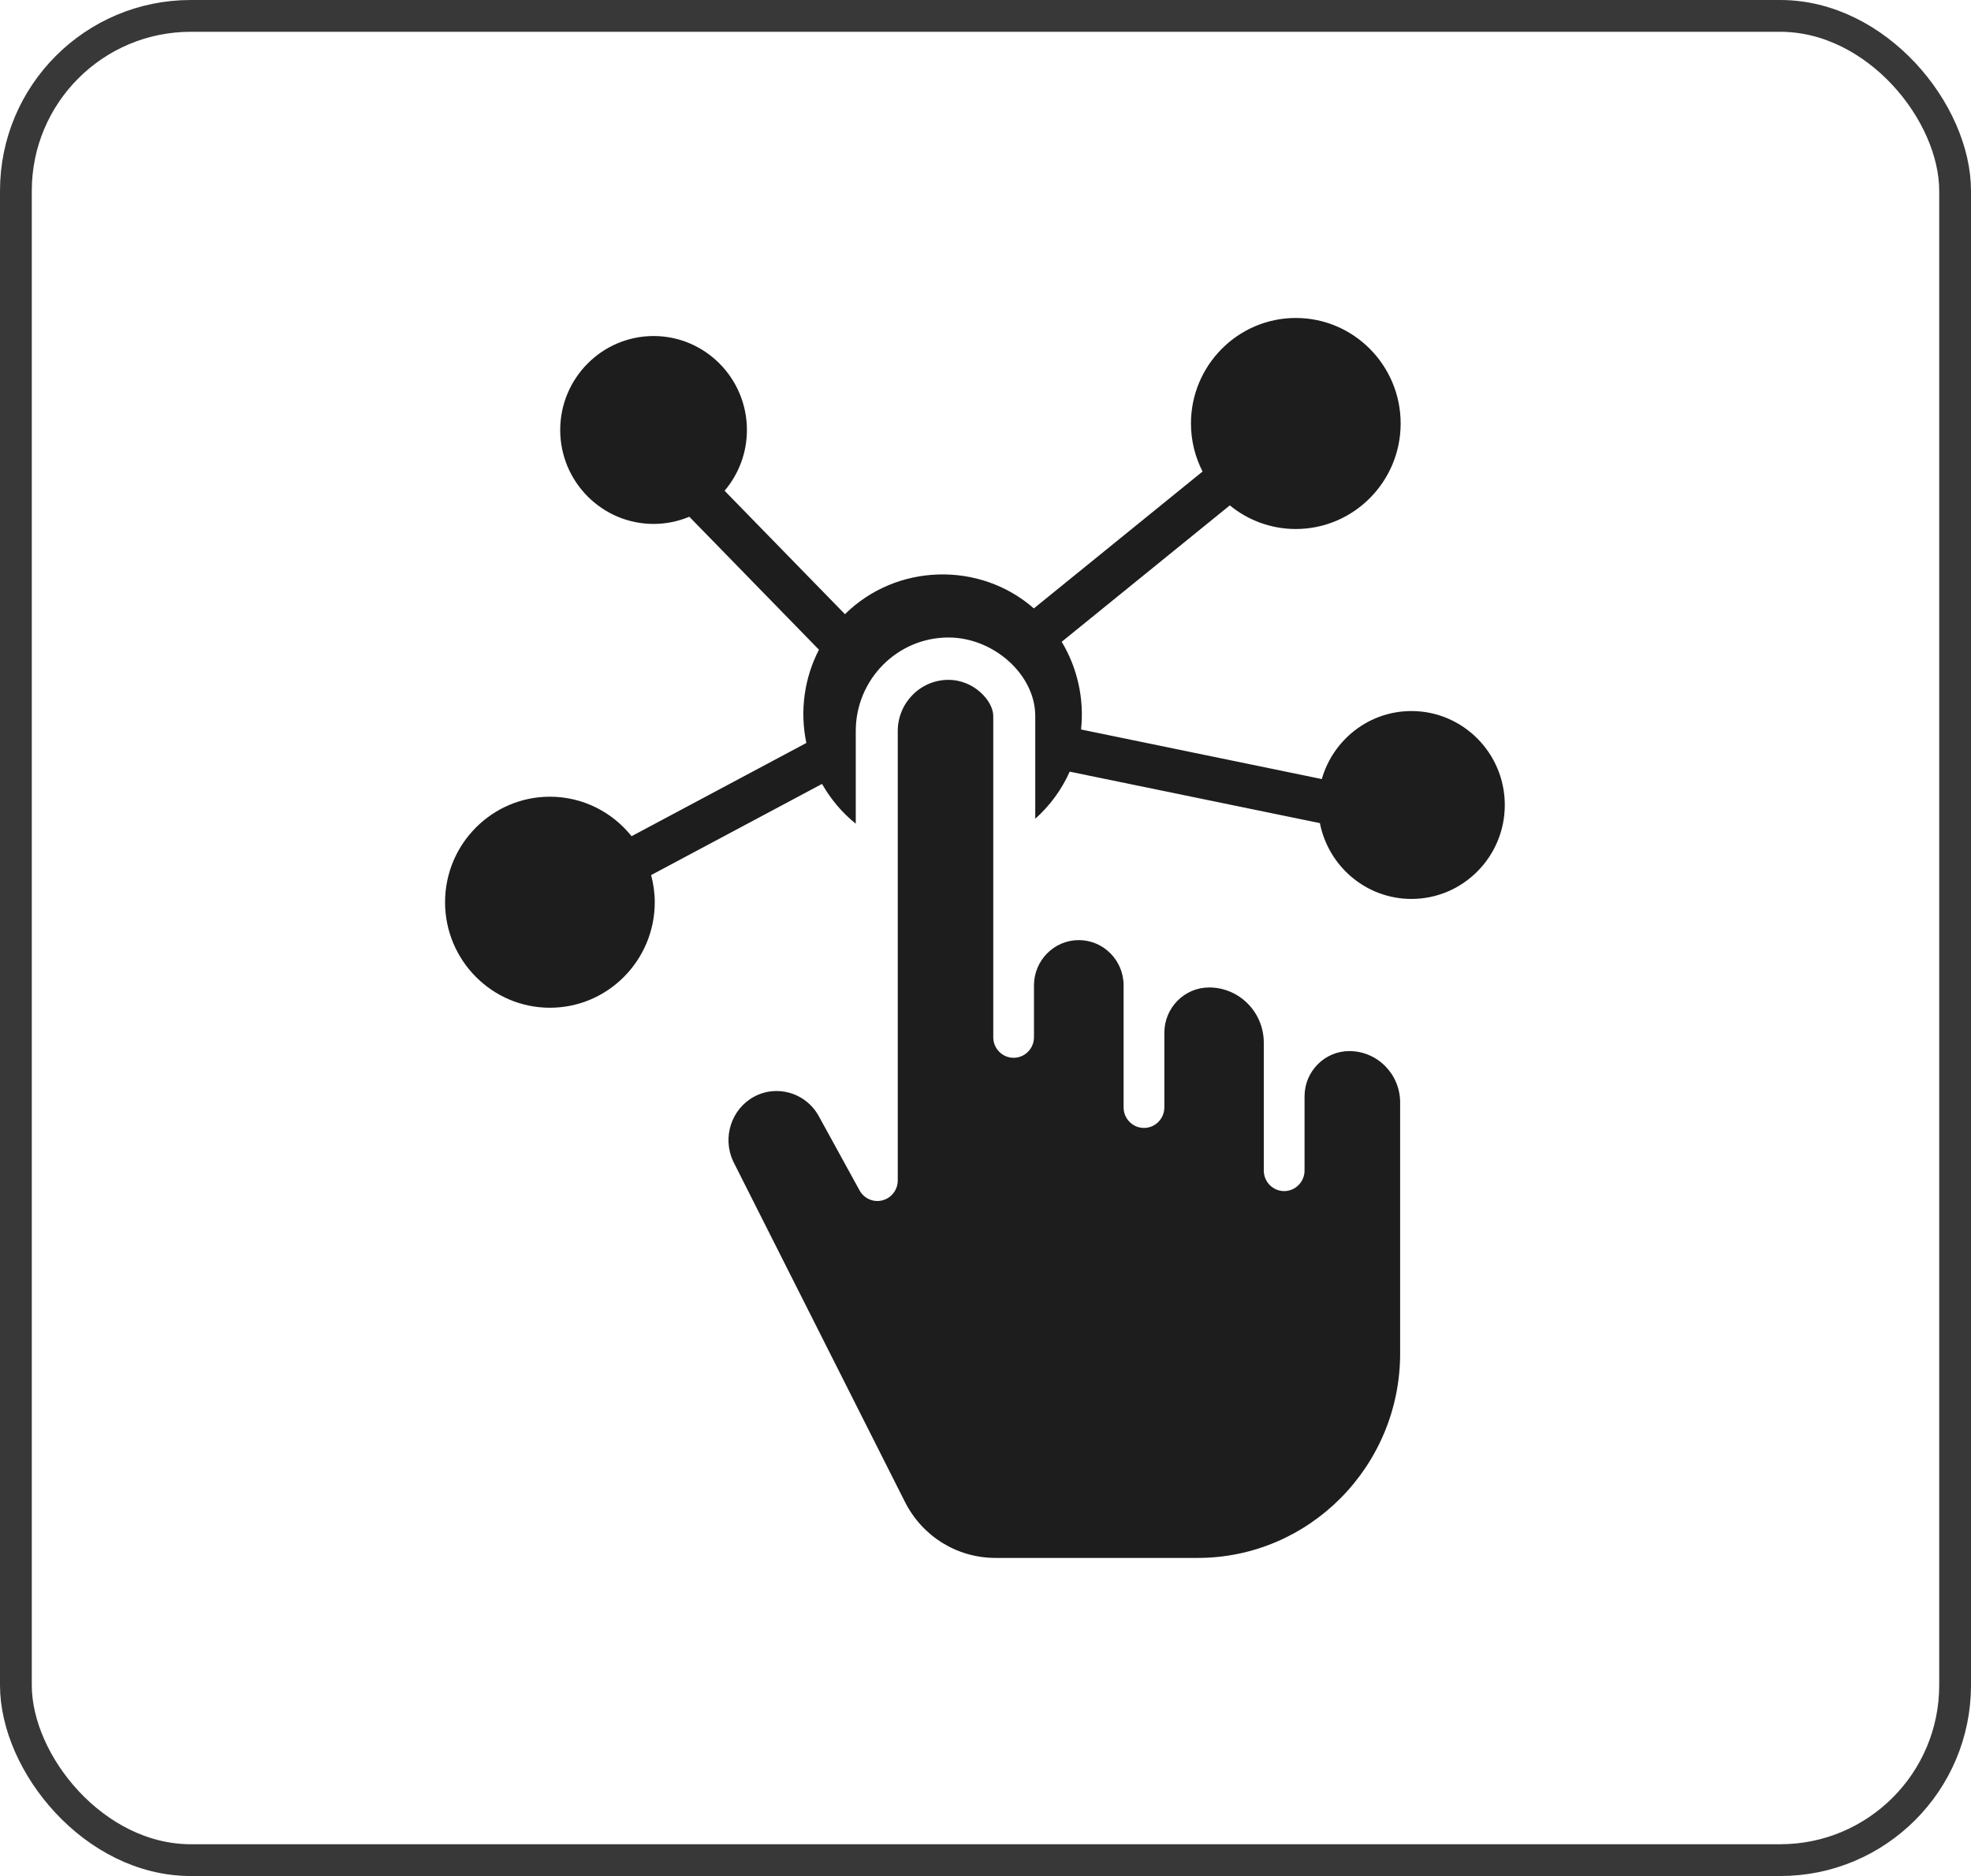
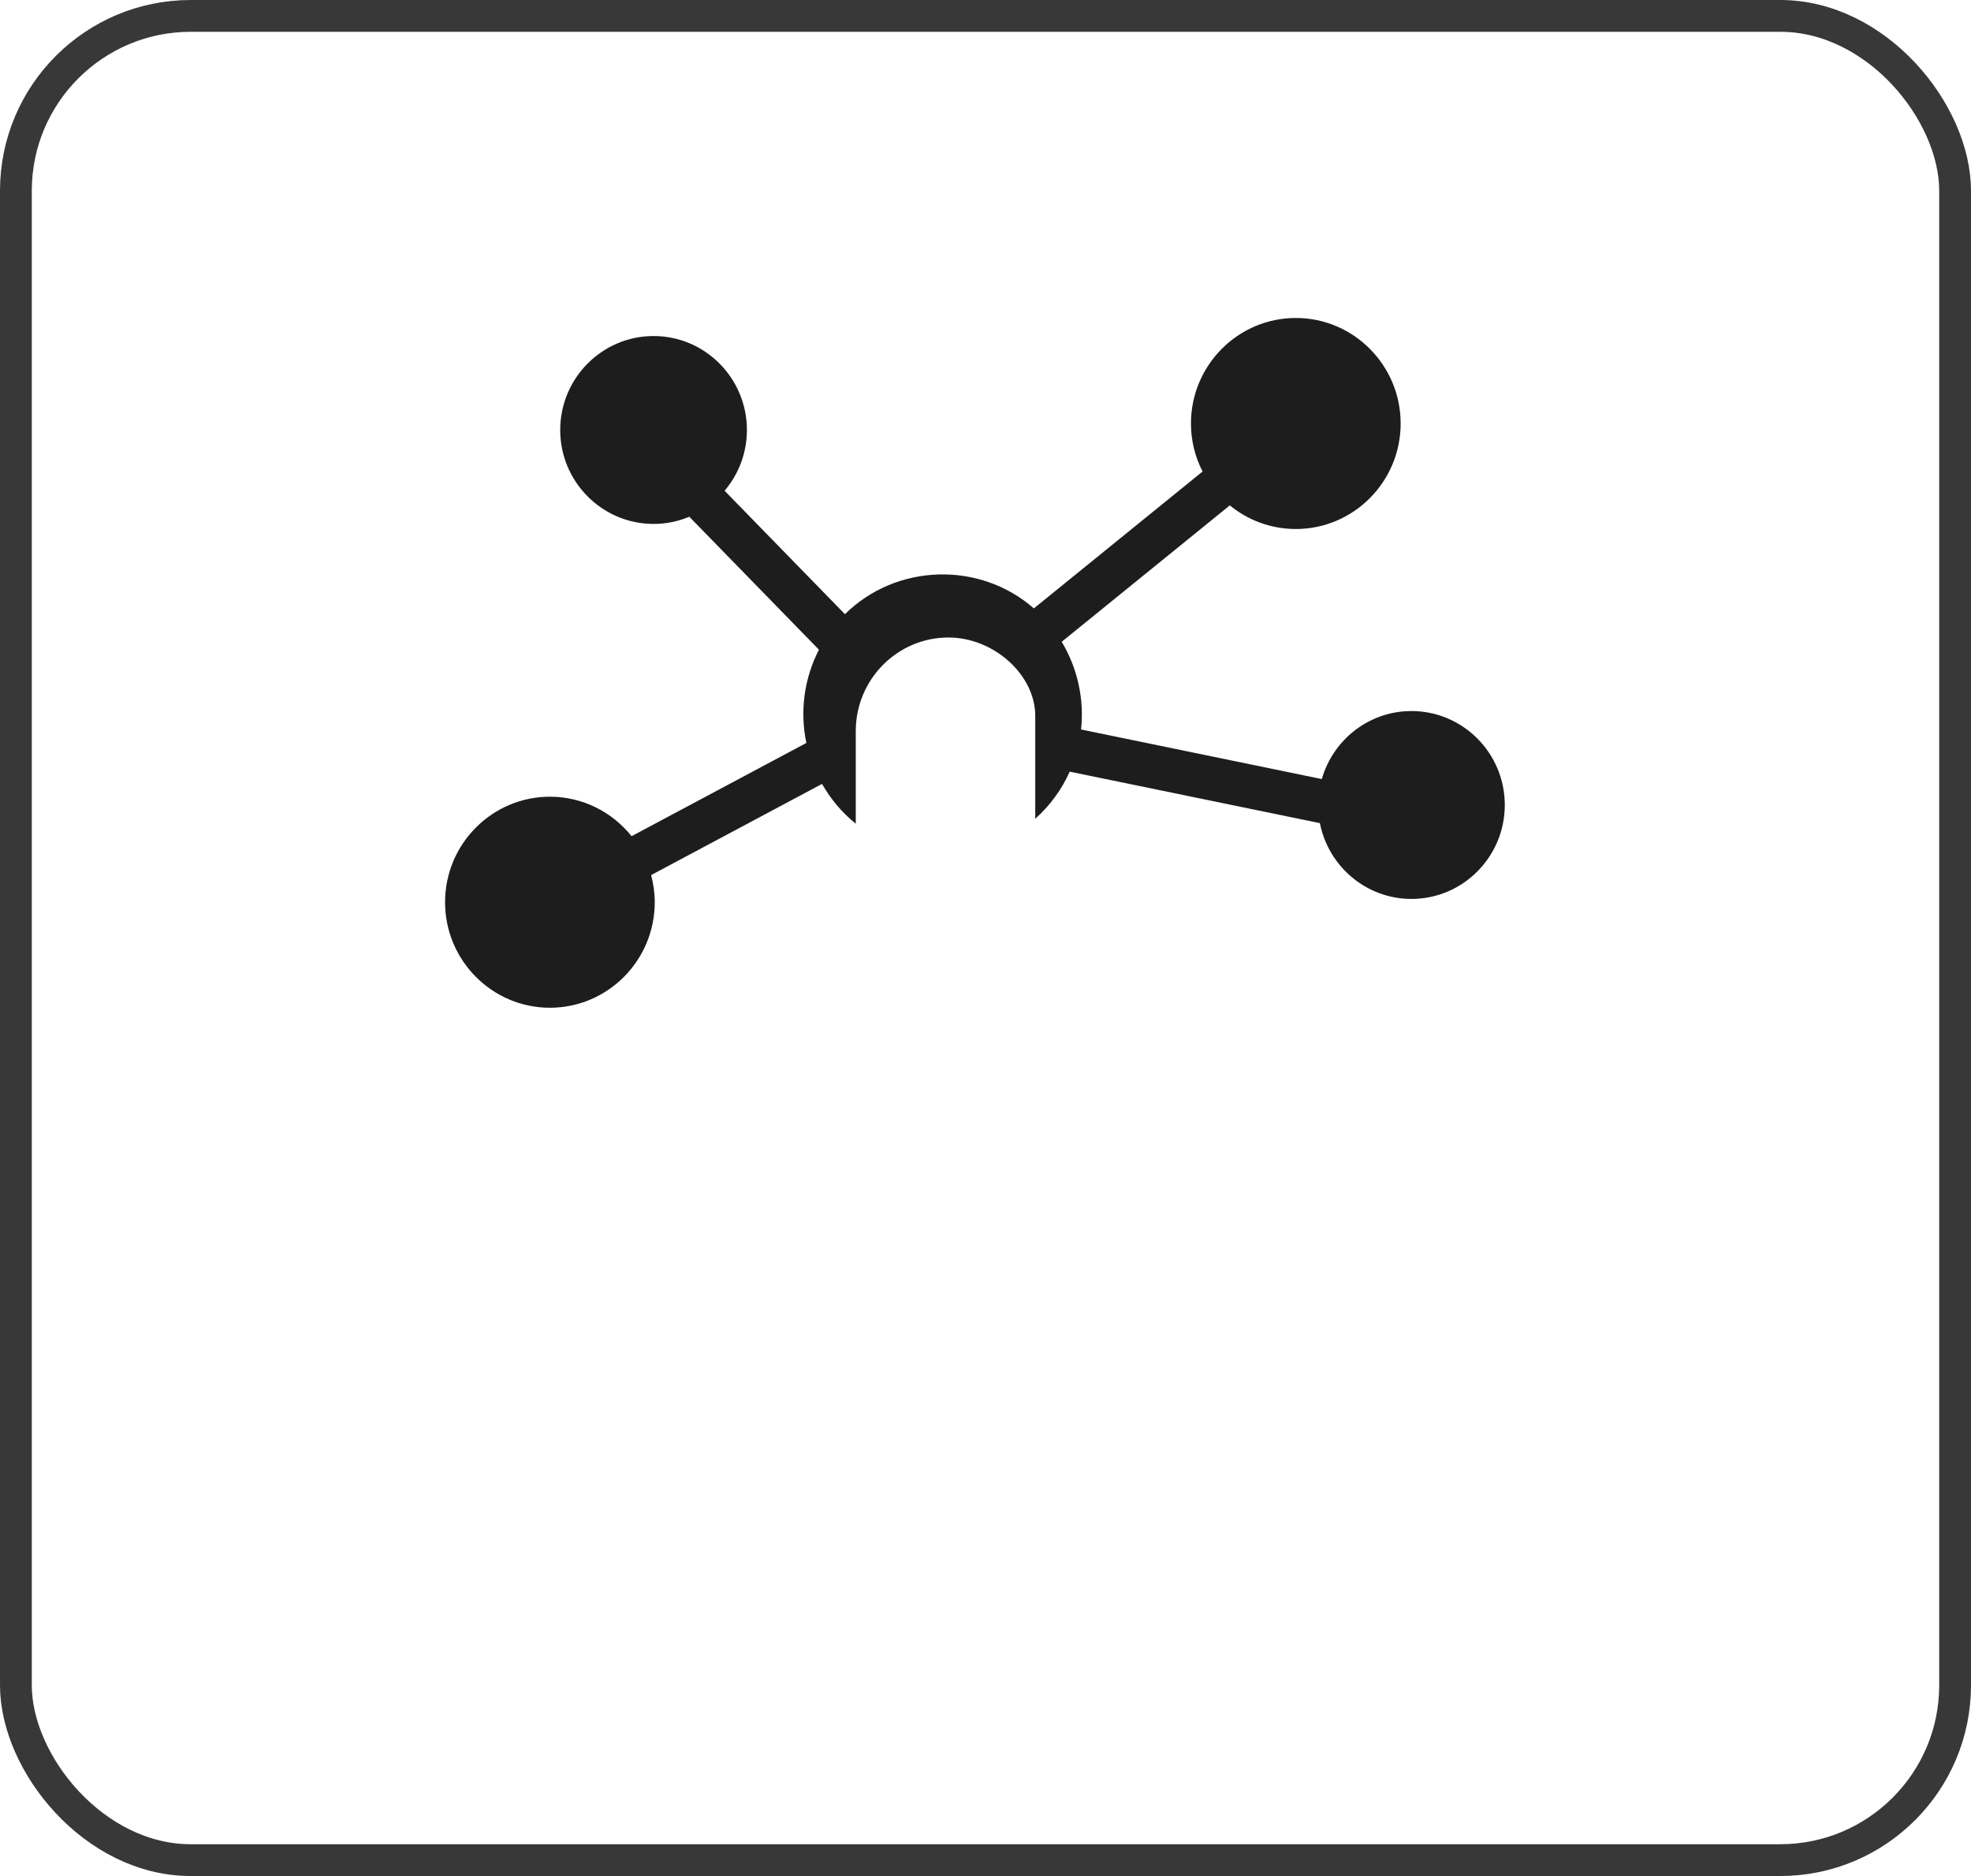
<svg xmlns="http://www.w3.org/2000/svg" width="62" height="59" viewBox="0 0 62 59" fill="none">
  <rect x="0.5" y="0.5" width="61" height="58" rx="5.5" stroke="#383838" />
  <path d="M44.399 22.362C43.062 22.362 41.932 23.267 41.579 24.501L34.006 22.942C34.109 21.983 33.894 21.01 33.397 20.184L38.685 15.894C39.252 16.358 39.975 16.637 40.761 16.637C42.58 16.637 44.059 15.148 44.059 13.319C44.059 11.489 42.58 10 40.761 10C38.943 10 37.463 11.489 37.463 13.318C37.463 13.863 37.596 14.375 37.828 14.829L32.521 19.134C30.815 17.64 28.19 17.722 26.579 19.316L22.793 15.434C23.23 14.918 23.495 14.252 23.495 13.523C23.495 11.893 22.178 10.568 20.559 10.568C18.94 10.568 17.622 11.893 17.622 13.523C17.622 15.152 18.94 16.477 20.559 16.477C20.957 16.477 21.336 16.396 21.683 16.251L25.761 20.433C25.295 21.334 25.156 22.373 25.365 23.366L19.867 26.298C19.262 25.542 18.336 25.056 17.298 25.056C15.479 25.056 14 26.545 14 28.374C14 30.204 15.479 31.693 17.298 31.693C19.117 31.693 20.596 30.204 20.596 28.374C20.596 28.079 20.554 27.794 20.482 27.521L25.858 24.654C26.131 25.131 26.486 25.558 26.919 25.905V22.991C26.919 21.369 28.227 20.049 29.834 20.049C31.263 20.049 32.565 21.224 32.565 22.515V25.749C33.03 25.335 33.397 24.83 33.649 24.268L41.519 25.887C41.785 27.244 42.974 28.271 44.399 28.271C46.018 28.271 47.335 26.945 47.335 25.316C47.335 23.687 46.018 22.362 44.399 22.362Z" fill="#1D1D1D" />
-   <path d="M42.444 33.056C41.667 33.056 41.036 33.695 41.036 34.48V36.812C41.036 37.169 40.748 37.459 40.395 37.459C40.041 37.459 39.754 37.169 39.754 36.812V32.791C39.754 31.834 38.983 31.055 38.035 31.055C37.258 31.055 36.626 31.694 36.626 32.479V34.827C36.626 35.183 36.338 35.473 35.985 35.473C35.631 35.473 35.344 35.183 35.344 34.827V30.989C35.344 30.204 34.712 29.566 33.934 29.566C33.157 29.566 32.525 30.205 32.525 30.989V32.62C32.525 32.977 32.238 33.267 31.884 33.267C31.531 33.267 31.244 32.977 31.244 32.62V22.515C31.244 22.058 30.652 21.381 29.834 21.381C28.955 21.381 28.24 22.103 28.24 22.991V37.124C28.24 37.419 28.042 37.676 27.759 37.75C27.475 37.824 27.18 37.695 27.038 37.437L25.755 35.101C25.488 34.614 24.979 34.312 24.426 34.312C24.176 34.312 23.929 34.375 23.71 34.496C23.002 34.888 22.716 35.776 23.061 36.52L28.465 47.232C29.014 48.32 30.107 48.996 31.316 48.996H37.674C41.186 48.996 44.043 46.112 44.043 42.566V34.67C44.042 33.78 43.326 33.056 42.444 33.056Z" fill="#1D1D1D" />
</svg>